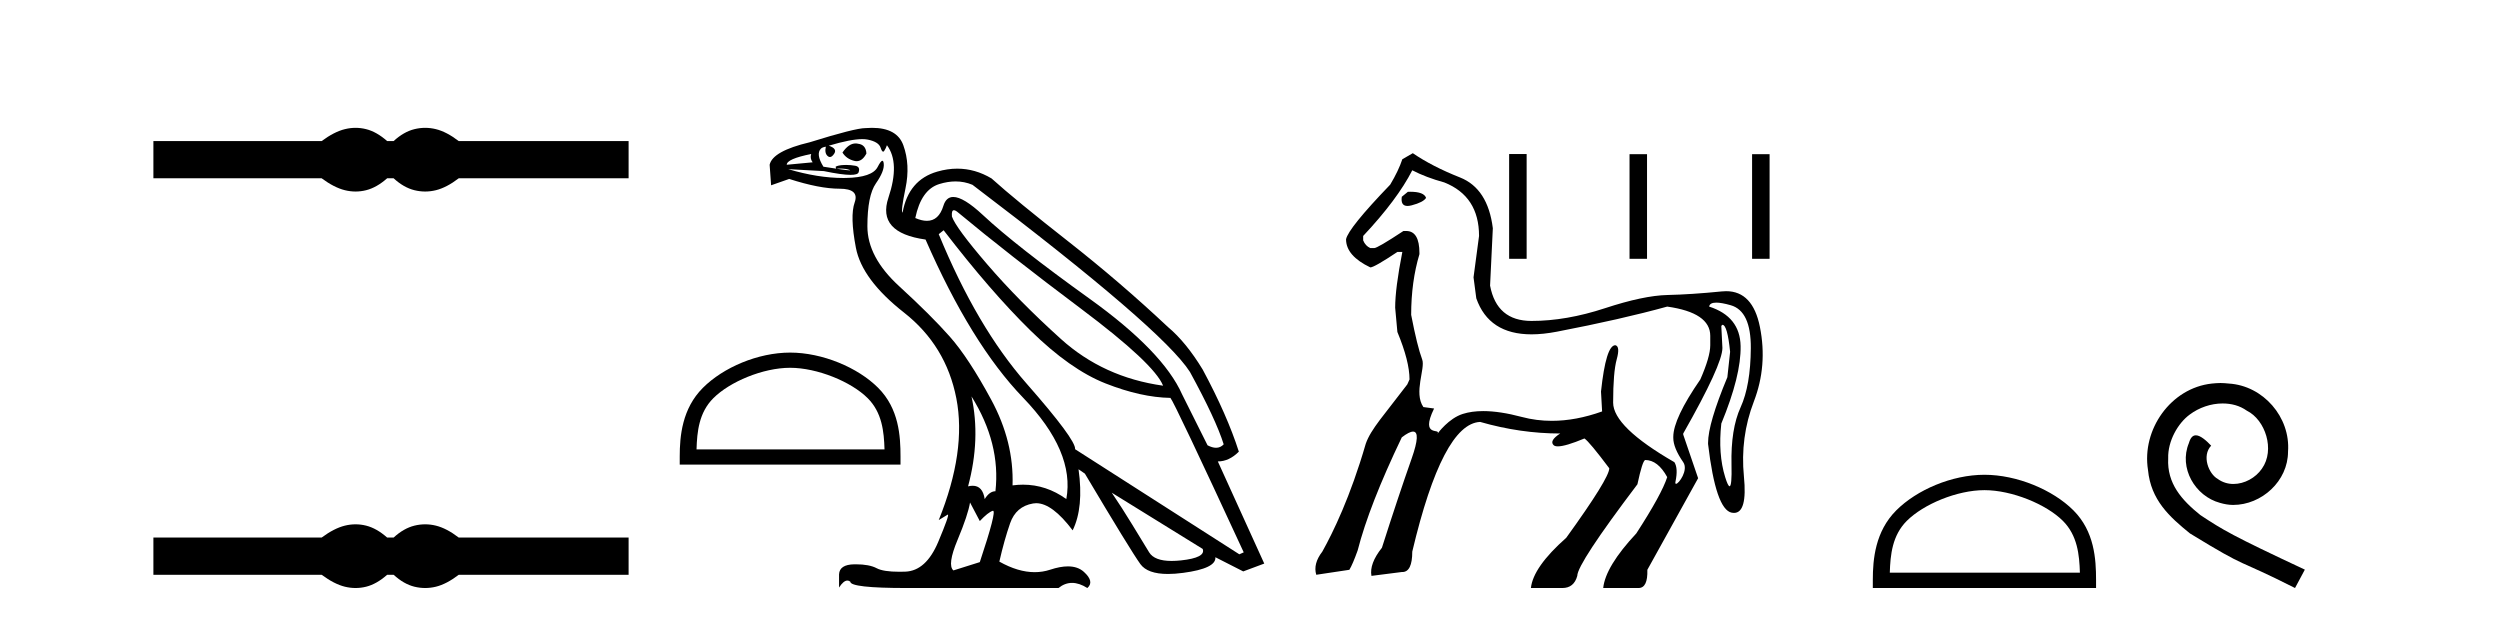
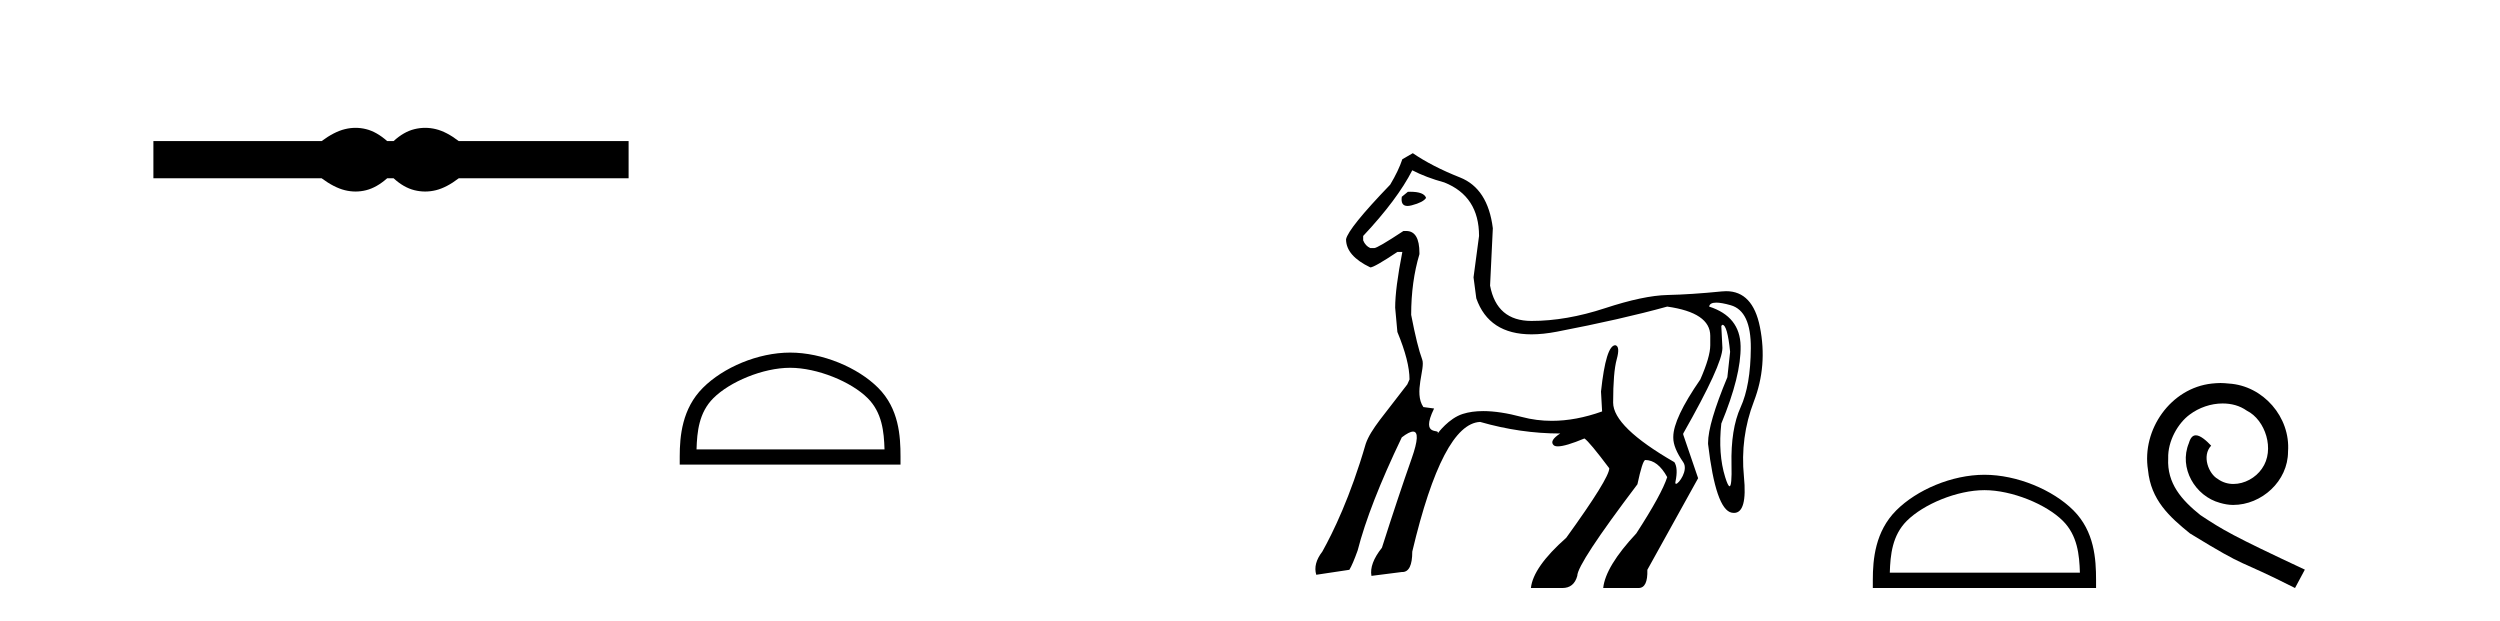
<svg xmlns="http://www.w3.org/2000/svg" width="165.0" height="41.0">
  <path d="M 23.467 8.437 C 23.233 8.437 22.999 8.466 22.763 8.524 C 22.291 8.639 21.78 8.902 21.228 9.311 L 10.124 9.311 L 10.124 11.767 L 21.228 11.767 C 21.78 12.176 22.291 12.438 22.763 12.554 C 22.999 12.612 23.233 12.641 23.467 12.641 C 23.701 12.641 23.933 12.612 24.164 12.554 C 24.627 12.438 25.09 12.176 25.552 11.767 L 25.979 11.767 C 26.424 12.176 26.883 12.438 27.354 12.554 C 27.59 12.612 27.826 12.641 28.061 12.641 C 28.297 12.641 28.533 12.612 28.769 12.554 C 29.24 12.438 29.743 12.176 30.277 11.767 L 41.488 11.767 L 41.488 9.311 L 30.277 9.311 C 29.743 8.902 29.24 8.639 28.769 8.524 C 28.533 8.466 28.297 8.437 28.061 8.437 C 27.826 8.437 27.59 8.466 27.354 8.524 C 26.883 8.639 26.424 8.902 25.979 9.311 L 25.552 9.311 C 25.09 8.902 24.627 8.639 24.164 8.524 C 23.933 8.466 23.701 8.437 23.467 8.437 Z" style="fill:#000000;stroke:none" />
-   <path d="M 23.467 34.605 C 23.233 34.605 22.999 34.634 22.763 34.692 C 22.291 34.808 21.78 35.07 21.228 35.479 L 10.124 35.479 L 10.124 37.935 L 21.228 37.935 C 21.78 38.344 22.291 38.607 22.763 38.723 C 22.999 38.78 23.233 38.809 23.467 38.809 C 23.701 38.809 23.933 38.78 24.164 38.723 C 24.627 38.607 25.09 38.344 25.552 37.935 L 25.979 37.935 C 26.424 38.344 26.883 38.607 27.354 38.723 C 27.59 38.78 27.826 38.809 28.061 38.809 C 28.297 38.809 28.533 38.78 28.769 38.723 C 29.24 38.607 29.743 38.344 30.277 37.935 L 41.488 37.935 L 41.488 35.479 L 30.277 35.479 C 29.743 35.07 29.24 34.808 28.769 34.692 C 28.533 34.634 28.297 34.605 28.061 34.605 C 27.826 34.605 27.59 34.634 27.354 34.692 C 26.883 34.808 26.424 35.07 25.979 35.479 L 25.552 35.479 C 25.09 35.07 24.627 34.808 24.164 34.692 C 23.933 34.634 23.701 34.605 23.467 34.605 Z" style="fill:#000000;stroke:none" />
  <path d="M 52.148 24.274 C 53.94 24.274 56.184 25.195 57.269 26.281 C 58.219 27.23 58.343 28.489 58.378 29.659 L 45.971 29.659 C 46.006 28.489 46.13 27.23 47.08 26.281 C 48.165 25.195 50.356 24.274 52.148 24.274 ZM 52.148 23.271 C 50.022 23.271 47.734 24.253 46.394 25.594 C 45.018 26.969 44.862 28.78 44.862 30.135 L 44.862 30.663 L 59.434 30.663 L 59.434 30.135 C 59.434 28.78 59.331 26.969 57.956 25.594 C 56.615 24.253 54.274 23.271 52.148 23.271 Z" style="fill:#000000;stroke:none" />
-   <path d="M 56.468 9.467 Q 56.012 9.467 55.603 10.068 Q 55.861 10.487 56.377 10.616 Q 56.461 10.638 56.54 10.638 Q 56.917 10.638 57.183 10.132 Q 57.151 9.551 56.635 9.487 Q 56.551 9.467 56.468 9.467 ZM 53.538 10.164 Q 53.441 10.455 53.635 10.713 L 51.925 10.874 Q 51.925 10.487 53.538 10.164 ZM 62.958 13.875 Q 63.063 13.875 63.248 14.035 Q 66.506 16.745 71.344 20.374 Q 76.183 24.003 76.764 25.455 Q 72.828 24.906 70.022 22.374 Q 67.215 19.842 65.151 17.439 Q 63.086 15.035 62.828 14.293 Q 62.789 13.875 62.958 13.875 ZM 63.068 11.974 Q 63.653 11.974 64.183 12.197 Q 76.731 21.713 78.538 24.551 Q 80.248 27.68 80.764 29.326 Q 80.554 29.553 80.259 29.553 Q 80.01 29.553 79.699 29.39 L 78.022 26.035 Q 76.764 23.197 71.909 19.713 Q 67.054 16.229 64.877 14.197 Q 63.595 13 62.917 13 Q 62.443 13 62.264 13.584 Q 61.96 14.575 61.176 14.575 Q 60.837 14.575 60.409 14.39 Q 60.796 12.519 61.99 12.148 Q 62.55 11.974 63.068 11.974 ZM 64.119 26.164 L 64.119 26.164 Q 66.054 29.261 65.699 32.422 Q 65.312 32.422 64.99 32.938 Q 64.857 32.06 64.197 32.06 Q 64.057 32.06 63.893 32.1 Q 64.732 28.971 64.119 26.164 ZM 56.911 9.182 Q 57.112 9.182 57.264 9.213 Q 57.99 9.358 58.119 9.745 Q 58.207 10.01 58.288 10.01 Q 58.325 10.01 58.361 9.955 Q 58.474 9.777 58.538 9.584 Q 59.409 10.745 58.635 13.051 Q 57.861 15.358 61.086 15.81 Q 64.086 22.68 67.522 26.245 Q 70.957 29.809 70.377 32.938 Q 69.057 31.988 67.521 31.988 Q 67.18 31.988 66.828 32.035 Q 66.925 29.164 65.425 26.39 Q 63.925 23.616 62.683 22.213 Q 61.441 20.809 59.345 18.89 Q 57.248 16.971 57.248 14.939 Q 57.248 12.906 57.812 12.1 Q 58.377 11.293 58.328 10.81 Q 58.309 10.611 58.237 10.611 Q 58.134 10.611 57.925 11.019 Q 57.57 11.713 55.828 11.745 Q 55.741 11.747 55.653 11.747 Q 53.983 11.747 52.022 11.164 L 52.022 11.164 L 54.377 11.293 Q 55.563 11.541 56.137 11.541 Q 56.609 11.541 56.667 11.374 Q 56.796 11.003 56.441 10.939 Q 56.157 10.887 55.853 10.887 Q 55.777 10.887 55.699 10.89 Q 55.312 10.906 55.151 11.003 L 55.183 11.132 Q 55.312 11.125 55.428 11.125 Q 55.832 11.125 56.07 11.213 Q 56.15 11.242 56.072 11.242 Q 55.85 11.242 54.345 11.003 Q 53.828 10.164 54.183 9.81 Q 54.28 9.713 54.506 9.681 L 54.506 9.681 Q 54.409 10.1 54.619 10.293 Q 54.695 10.364 54.773 10.364 Q 54.911 10.364 55.054 10.148 Q 55.28 9.81 54.699 9.616 Q 56.153 9.182 56.911 9.182 ZM 62.28 15.197 Q 65.377 19.229 68.006 21.809 Q 70.635 24.39 72.973 25.309 Q 75.312 26.229 77.248 26.261 Q 77.506 26.551 82.086 36.455 L 81.796 36.584 L 70.957 29.648 Q 71.022 29.035 67.748 25.309 Q 64.474 21.584 61.957 15.455 L 62.28 15.197 ZM 73.377 32.519 L 79.377 36.229 Q 79.602 36.809 77.941 36.987 Q 77.609 37.022 77.326 37.022 Q 76.193 37.022 75.844 36.455 Q 75.409 35.745 74.732 34.632 Q 74.054 33.519 73.377 32.519 ZM 64.022 33.164 L 64.667 34.39 Q 65.215 33.809 65.522 33.713 Q 65.53 33.71 65.537 33.71 Q 65.797 33.71 64.667 37.1 L 62.925 37.648 Q 62.506 37.293 63.199 35.632 Q 63.893 33.971 64.022 33.164 ZM 57.551 8.437 Q 57.345 8.437 57.119 8.455 Q 56.441 8.455 53.441 9.39 Q 50.99 9.971 50.796 10.874 L 50.893 12.229 L 52.087 11.81 Q 54.087 12.455 55.409 12.455 Q 56.732 12.455 56.409 13.358 Q 56.087 14.261 56.49 16.358 Q 56.893 18.455 59.667 20.632 Q 62.441 22.809 63.119 26.293 Q 63.796 29.777 61.957 34.325 L 62.538 33.971 Q 62.55 33.963 62.558 33.963 Q 62.681 33.963 61.925 35.761 Q 61.119 37.68 59.748 37.729 Q 59.542 37.736 59.356 37.736 Q 58.299 37.736 57.861 37.503 Q 57.373 37.244 56.483 37.244 Q 56.431 37.244 56.377 37.245 Q 55.409 37.261 55.377 37.906 L 55.377 38.777 Q 55.676 38.316 55.927 38.316 Q 56.027 38.316 56.119 38.39 Q 56.119 38.809 59.828 38.809 L 69.861 38.809 Q 70.28 38.471 70.756 38.471 Q 71.232 38.471 71.764 38.809 Q 72.248 38.39 71.538 37.745 Q 71.138 37.381 70.482 37.381 Q 69.974 37.381 69.312 37.6 Q 68.817 37.763 68.288 37.763 Q 67.196 37.763 65.957 37.067 Q 66.28 35.648 66.667 34.535 Q 67.054 33.422 68.183 33.229 Q 68.284 33.211 68.388 33.211 Q 69.445 33.211 70.796 35.003 Q 71.538 33.487 71.183 30.971 L 71.183 30.971 L 71.603 31.261 Q 74.635 36.358 75.264 37.229 Q 75.736 37.882 77.087 37.882 Q 77.538 37.882 78.086 37.809 Q 80.28 37.519 80.215 36.777 L 80.215 36.777 L 82.054 37.713 L 83.441 37.196 L 80.377 30.455 Q 81.119 30.455 81.764 29.809 Q 80.99 27.39 79.377 24.39 Q 78.28 22.584 77.086 21.584 Q 73.925 18.616 70.49 15.922 Q 67.054 13.229 65.441 11.777 Q 64.358 11.131 63.18 11.131 Q 62.535 11.131 61.861 11.326 Q 59.957 11.874 59.57 14.035 Q 59.441 13.971 59.764 12.422 Q 60.086 10.874 59.619 9.584 Q 59.203 8.437 57.551 8.437 Z" style="fill:#000000;stroke:none" />
  <path d="M 93.076 12.656 C 93.025 12.656 92.973 12.657 92.919 12.659 L 92.518 12.987 C 92.46 13.391 92.586 13.593 92.894 13.593 C 92.974 13.593 93.068 13.579 93.174 13.551 C 93.683 13.418 93.999 13.254 94.121 13.06 C 94.031 12.791 93.683 12.656 93.076 12.656 ZM 93.21 11.239 C 93.817 11.554 94.521 11.821 95.322 12.04 C 96.852 12.647 97.617 13.825 97.617 15.573 L 97.253 18.304 L 97.435 19.688 C 97.989 21.274 99.204 22.067 101.08 22.067 C 101.589 22.067 102.146 22.008 102.752 21.892 C 105.593 21.345 108.021 20.793 110.036 20.235 C 111.93 20.502 112.877 21.145 112.877 22.165 L 112.877 22.784 C 112.877 23.294 112.659 24.047 112.222 25.042 C 111.032 26.766 110.437 28.029 110.437 28.83 L 110.437 28.903 C 110.437 29.34 110.656 29.874 111.093 30.505 C 111.45 31.021 110.803 31.933 110.619 31.933 C 110.578 31.933 110.56 31.887 110.583 31.78 C 110.704 31.197 110.68 30.772 110.51 30.505 C 107.815 28.951 106.467 27.64 106.467 26.572 C 106.467 25.236 106.546 24.283 106.704 23.713 C 106.862 23.142 106.831 22.833 106.613 22.784 C 106.2 22.784 105.884 23.804 105.666 25.843 L 105.739 27.155 C 104.586 27.568 103.48 27.775 102.422 27.775 C 101.742 27.775 101.081 27.69 100.44 27.519 C 99.472 27.261 98.623 27.132 97.893 27.132 C 97.386 27.132 96.936 27.194 96.543 27.319 C 95.616 27.612 94.911 28.573 94.864 28.638 L 94.864 28.638 C 94.864 28.638 94.864 28.638 94.864 28.638 L 94.864 28.638 C 94.864 28.638 94.864 28.638 94.864 28.638 L 94.864 28.638 C 95.17 28.208 93.681 28.947 94.65 26.961 L 93.943 26.866 C 93.288 25.92 94.084 24.314 93.866 23.731 C 93.647 23.148 93.404 22.165 93.137 20.781 C 93.137 19.324 93.319 17.989 93.683 16.775 L 93.683 16.702 C 93.683 15.731 93.392 15.245 92.809 15.245 L 92.627 15.245 C 91.486 15.998 90.843 16.374 90.697 16.374 L 90.442 16.374 C 90.223 16.277 90.066 16.107 89.969 15.864 L 89.969 15.573 C 91.474 13.97 92.554 12.526 93.21 11.239 ZM 113.275 19.973 C 113.507 19.973 113.823 20.03 114.225 20.144 C 115.123 20.399 115.566 21.345 115.554 22.984 C 115.542 24.623 115.317 25.922 114.88 26.881 C 114.443 27.841 114.243 29.103 114.279 30.669 C 114.302 31.618 114.259 32.092 114.152 32.092 C 114.082 32.092 113.985 31.891 113.861 31.489 C 113.545 30.469 113.46 29.291 113.606 27.956 C 114.48 25.843 114.905 24.138 114.88 22.839 C 114.856 21.54 114.164 20.672 112.804 20.235 C 112.831 20.06 112.988 19.973 113.275 19.973 ZM 93.246 10.11 L 92.554 10.51 C 92.384 11.02 92.117 11.579 91.753 12.186 C 89.908 14.104 88.937 15.306 88.839 15.791 C 88.839 16.52 89.374 17.139 90.442 17.649 C 90.612 17.649 91.207 17.309 92.227 16.629 L 92.554 16.629 C 92.239 18.232 92.081 19.458 92.081 20.308 L 92.227 21.91 C 92.761 23.197 93.028 24.241 93.028 25.042 L 92.882 25.37 C 91.375 27.365 90.479 28.315 90.14 29.287 C 89.12 32.807 87.978 35.143 87.273 36.406 C 86.861 36.94 86.727 37.45 86.873 37.935 L 89.058 37.607 C 89.204 37.365 89.386 36.94 89.604 36.333 C 90.114 34.342 91.085 31.853 92.518 28.866 C 92.849 28.612 93.097 28.485 93.263 28.485 C 93.618 28.485 93.588 29.074 93.174 30.25 C 92.567 31.974 91.911 33.941 91.207 36.151 C 90.648 36.855 90.418 37.474 90.515 38.008 L 92.518 37.753 C 92.53 37.754 92.542 37.754 92.553 37.754 C 92.991 37.754 93.21 37.305 93.21 36.406 C 94.545 30.772 96.039 27.919 97.69 27.847 C 99.462 28.357 101.223 28.611 102.971 28.611 C 102.485 28.927 102.34 29.182 102.534 29.376 C 102.589 29.432 102.684 29.46 102.819 29.46 C 103.156 29.46 103.741 29.286 104.573 28.939 C 104.792 29.085 105.338 29.741 106.212 30.906 C 106.212 31.343 105.265 32.873 103.371 35.495 C 101.915 36.782 101.138 37.887 101.04 38.809 L 103.116 38.809 C 103.626 38.809 103.954 38.542 104.1 38.008 C 104.1 37.474 105.423 35.459 108.07 31.962 C 108.288 30.942 108.458 30.408 108.58 30.36 C 109.138 30.36 109.624 30.736 110.036 31.489 C 109.794 32.241 109.114 33.48 107.997 35.204 C 106.637 36.66 105.909 37.862 105.812 38.809 L 108.143 38.809 C 108.555 38.809 108.75 38.409 108.725 37.607 L 112.076 31.562 L 111.093 28.684 L 111.093 28.611 C 112.817 25.576 113.679 23.695 113.679 22.966 L 113.606 21.509 L 113.679 21.437 C 113.897 21.437 114.067 22.031 114.188 23.221 L 114.006 24.897 C 113.157 26.936 112.732 28.381 112.732 29.231 L 112.732 29.303 C 113.072 32.193 113.594 33.704 114.298 33.838 C 114.348 33.847 114.397 33.852 114.443 33.852 C 115.038 33.852 115.257 33.052 115.099 31.452 C 114.929 29.728 115.148 28.077 115.755 26.499 C 116.362 24.921 116.495 23.282 116.155 21.582 C 115.84 20.006 115.097 19.218 113.926 19.218 C 113.834 19.218 113.739 19.223 113.642 19.233 C 112.307 19.367 111.111 19.446 110.055 19.47 C 108.998 19.494 107.621 19.785 105.921 20.344 C 104.221 20.902 102.607 21.182 101.077 21.182 C 99.547 21.182 98.637 20.405 98.345 18.851 L 98.527 15.063 C 98.309 13.315 97.587 12.198 96.36 11.712 C 95.134 11.227 94.096 10.692 93.246 10.11 Z" style="fill:#000000;stroke:none" />
-   <path d="M 99.603 10.166 L 99.603 17.081 L 100.758 17.081 L 100.758 10.166 ZM 107.549 10.176 L 107.549 17.081 L 108.704 17.081 L 108.704 10.176 ZM 115.638 10.176 L 115.638 17.081 L 116.793 17.081 L 116.793 10.176 Z" style="fill:#000000;stroke:none" />
  <path d="M 130.973 32.35 C 132.786 32.35 135.054 33.281 136.152 34.378 C 137.112 35.339 137.238 36.612 137.273 37.795 L 124.727 37.795 C 124.763 36.612 124.888 35.339 125.848 34.378 C 126.946 33.281 129.161 32.35 130.973 32.35 ZM 130.973 31.335 C 128.823 31.335 126.51 32.329 125.154 33.684 C 123.764 35.075 123.606 36.906 123.606 38.275 L 123.606 38.809 L 138.34 38.809 L 138.34 38.275 C 138.34 36.906 138.236 35.075 136.846 33.684 C 135.49 32.329 133.123 31.335 130.973 31.335 Z" style="fill:#000000;stroke:none" />
  <path d="M 146.551 25.279 C 146.363 25.279 146.176 25.297 145.988 25.314 C 143.271 25.604 141.341 28.354 141.768 31.019 C 141.956 33.001 143.186 34.111 144.536 35.205 C 148.55 37.665 147.423 36.759 151.471 38.809 L 152.12 37.596 C 147.303 35.341 146.722 34.983 145.219 33.992 C 143.989 33.001 143.015 31.908 143.101 30.251 C 143.066 29.106 143.75 27.927 144.518 27.364 C 145.133 26.902 145.919 26.629 146.688 26.629 C 147.269 26.629 147.815 26.766 148.294 27.107 C 149.507 27.705 150.173 29.687 149.285 30.934 C 148.875 31.532 148.14 31.942 147.405 31.942 C 147.047 31.942 146.688 31.839 146.381 31.617 C 145.766 31.276 145.304 30.08 145.936 29.414 C 145.646 29.106 145.236 28.73 144.928 28.73 C 144.723 28.73 144.57 28.884 144.467 29.243 C 143.784 30.883 144.877 32.745 146.517 33.189 C 146.808 33.274 147.098 33.326 147.388 33.326 C 149.268 33.326 151.01 31.754 151.01 29.807 C 151.181 27.534 149.37 25.45 147.098 25.314 C 146.927 25.297 146.739 25.279 146.551 25.279 Z" style="fill:#000000;stroke:none" />
</svg>